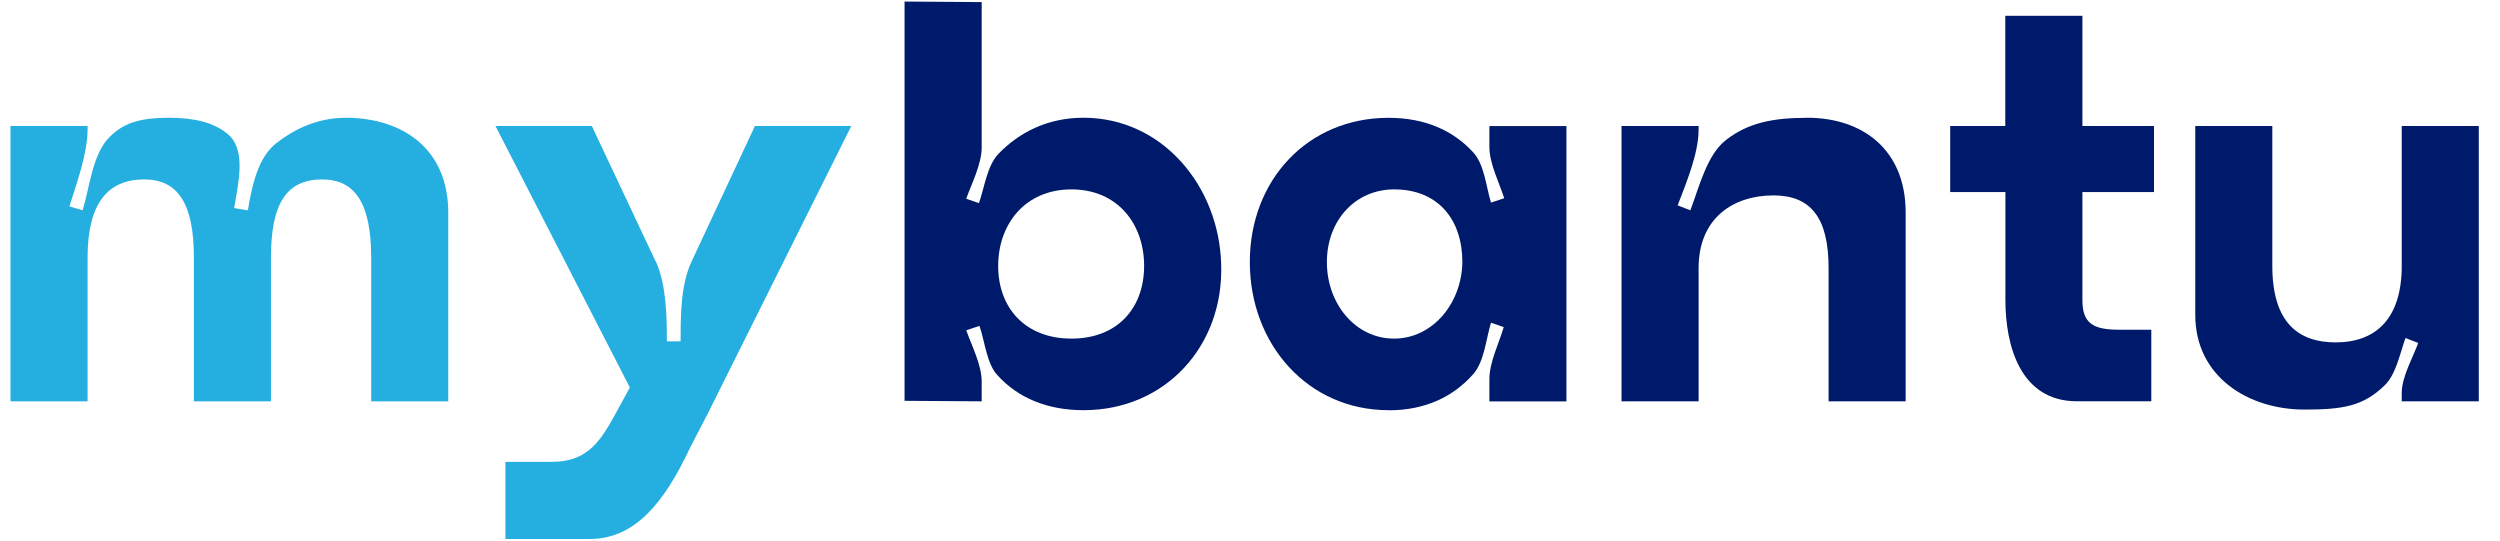
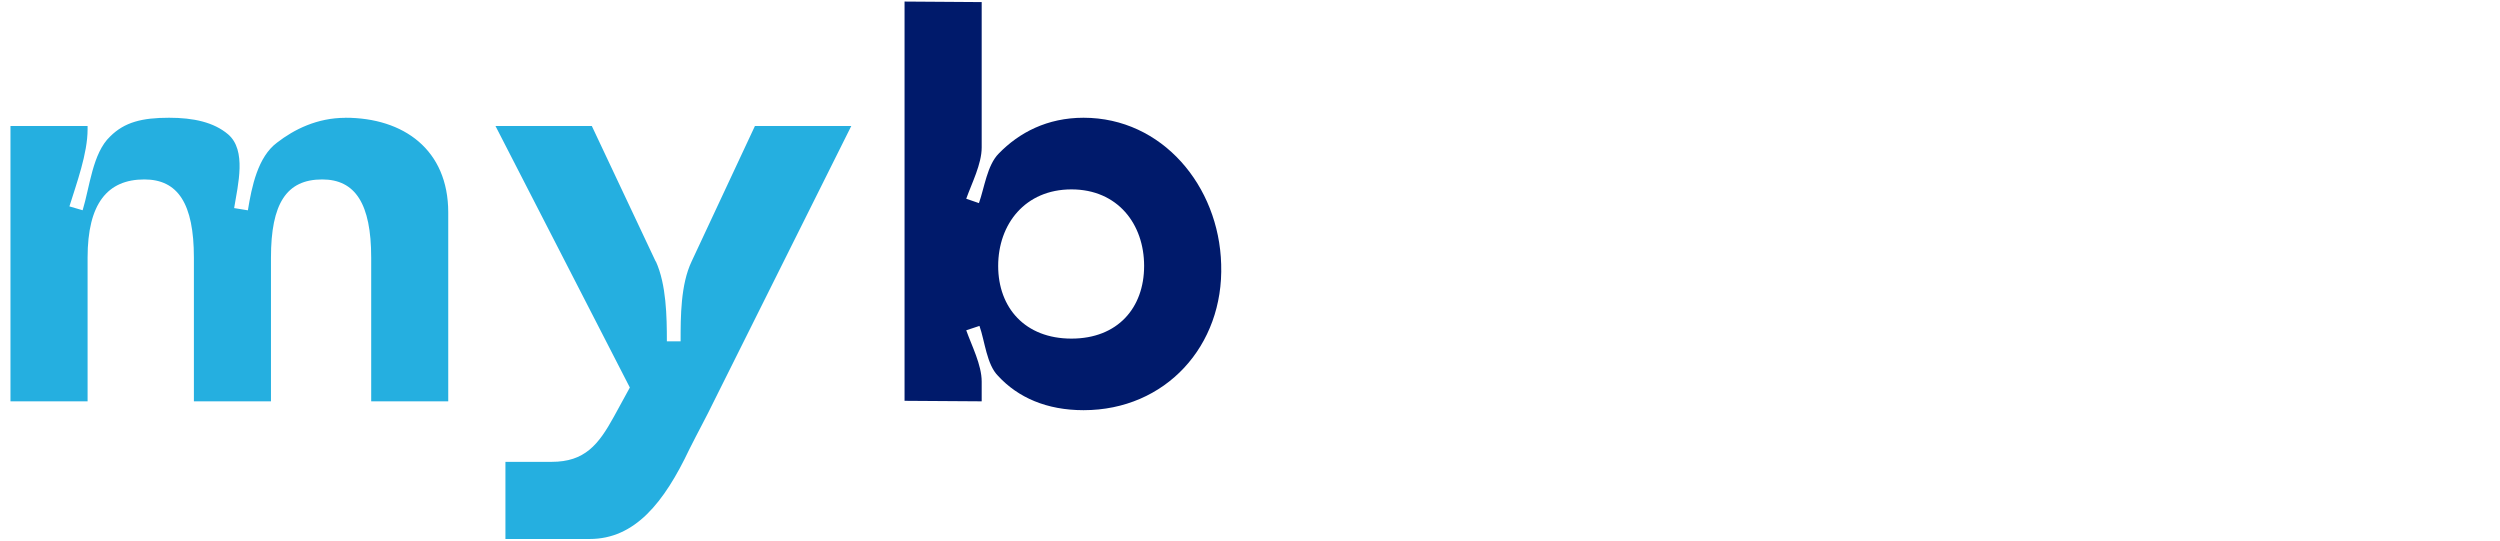
<svg xmlns="http://www.w3.org/2000/svg" width="111" height="24" viewBox="0 0 111 24" fill="none">
  <path d="M15.331 5.228C17.921 5.228 19.902 6.645 19.902 9.434V17.819H16.481V11.438C16.481 9.042 15.772 7.967 14.305 7.967C12.716 7.967 12.031 9.042 12.031 11.438V17.819H8.609V11.438C8.609 9.042 7.901 7.967 6.408 7.967C4.769 7.967 3.889 9.042 3.889 11.438V17.819H0.465V5.594H3.889V5.742C3.889 6.817 3.401 8.138 3.082 9.164L3.669 9.335C3.985 8.307 4.11 6.794 4.891 6.059C5.528 5.423 6.309 5.228 7.508 5.228C8.583 5.228 9.489 5.423 10.126 5.963C10.956 6.672 10.567 8.188 10.396 9.239L11.006 9.338C11.177 8.287 11.447 6.965 12.301 6.332C13.059 5.745 14.084 5.231 15.333 5.231L15.331 5.228Z" fill="#25AFE0" />
  <path d="M29.121 11.609C29.586 12.638 29.609 14.055 29.609 15.156H30.219C30.219 14.055 30.219 12.638 30.707 11.609L33.519 5.594H37.797L31.709 17.793C31.343 18.551 31 19.161 30.608 19.946C29.484 22.319 28.189 23.931 26.182 23.931H22.441V20.506H24.494C25.961 20.506 26.571 19.748 27.256 18.502L27.965 17.206L21.999 5.594H26.277L29.112 11.609H29.121Z" fill="#25AFE0" />
  <path d="M43.587 6.55C43.587 7.282 43.145 8.138 42.901 8.824L43.465 9.018C43.709 8.333 43.831 7.331 44.345 6.817C45.248 5.887 46.497 5.228 48.109 5.228C51.606 5.228 54.124 8.26 54.22 11.731C54.342 15.351 51.751 18.212 48.109 18.212C46.471 18.212 45.199 17.648 44.319 16.695C43.804 16.181 43.732 15.156 43.488 14.47L42.901 14.665C43.145 15.351 43.587 16.204 43.587 16.939V17.819L40.162 17.796V0.069L43.587 0.093V6.547V6.55ZM50.799 11.807C50.799 9.948 49.625 8.409 47.572 8.409C45.518 8.409 44.319 9.948 44.319 11.807C44.319 13.666 45.515 15.034 47.572 15.034C49.628 15.034 50.799 13.666 50.799 11.807Z" fill="#001A6B" />
-   <path d="M61.653 18.212C58.06 18.212 55.492 15.278 55.492 11.636C55.492 7.993 58.06 5.231 61.653 5.231C63.268 5.231 64.514 5.794 65.394 6.747C65.908 7.285 65.981 8.287 66.201 8.995L66.788 8.801C66.567 8.115 66.129 7.261 66.129 6.526V5.597H69.55V17.822H66.129V16.82C66.129 16.085 66.57 15.205 66.765 14.523L66.201 14.328C65.981 15.037 65.908 16.039 65.42 16.602C64.54 17.605 63.294 18.217 61.656 18.217L61.653 18.212ZM61.897 15.034C63.608 15.034 64.903 13.468 64.929 11.636C64.929 9.777 63.878 8.409 61.897 8.409C60.186 8.409 58.914 9.777 58.914 11.636C58.914 13.495 60.186 15.034 61.897 15.034Z" fill="#001A6B" />
-   <path d="M80.234 5.228C82.702 5.228 84.611 6.645 84.611 9.434V17.819H81.189V11.903C81.189 9.678 80.408 8.676 78.743 8.676C76.96 8.676 75.418 9.678 75.418 11.903V17.819H71.996V5.594H75.418V5.742C75.418 6.817 74.88 8.089 74.488 9.117L75.052 9.338C75.444 8.31 75.784 6.869 76.641 6.21C77.619 5.452 78.717 5.231 80.234 5.231V5.228Z" fill="#001A6B" />
-   <path d="M89.034 8.528H86.589V5.594H89.034V0.703H92.459V5.594H95.637V8.528H92.459V13.32C92.459 14.348 92.924 14.639 94.074 14.639H95.518V17.817H92.218C89.7 17.817 89.04 15.348 89.04 13.317V8.525L89.034 8.528Z" fill="#001A6B" />
-   <path d="M102.312 18.185C99.843 18.185 97.47 16.742 97.47 13.979V5.594H100.891V11.804C100.891 14.345 102.065 15.202 103.703 15.202C105.486 15.202 106.637 14.151 106.637 11.804V5.594H110.058V17.819H106.637V17.404C106.66 16.695 107.125 15.888 107.369 15.229L106.805 15.008C106.561 15.667 106.39 16.623 105.876 17.111C104.923 18.04 104.017 18.185 102.306 18.185H102.312Z" fill="#001A6B" />
</svg>